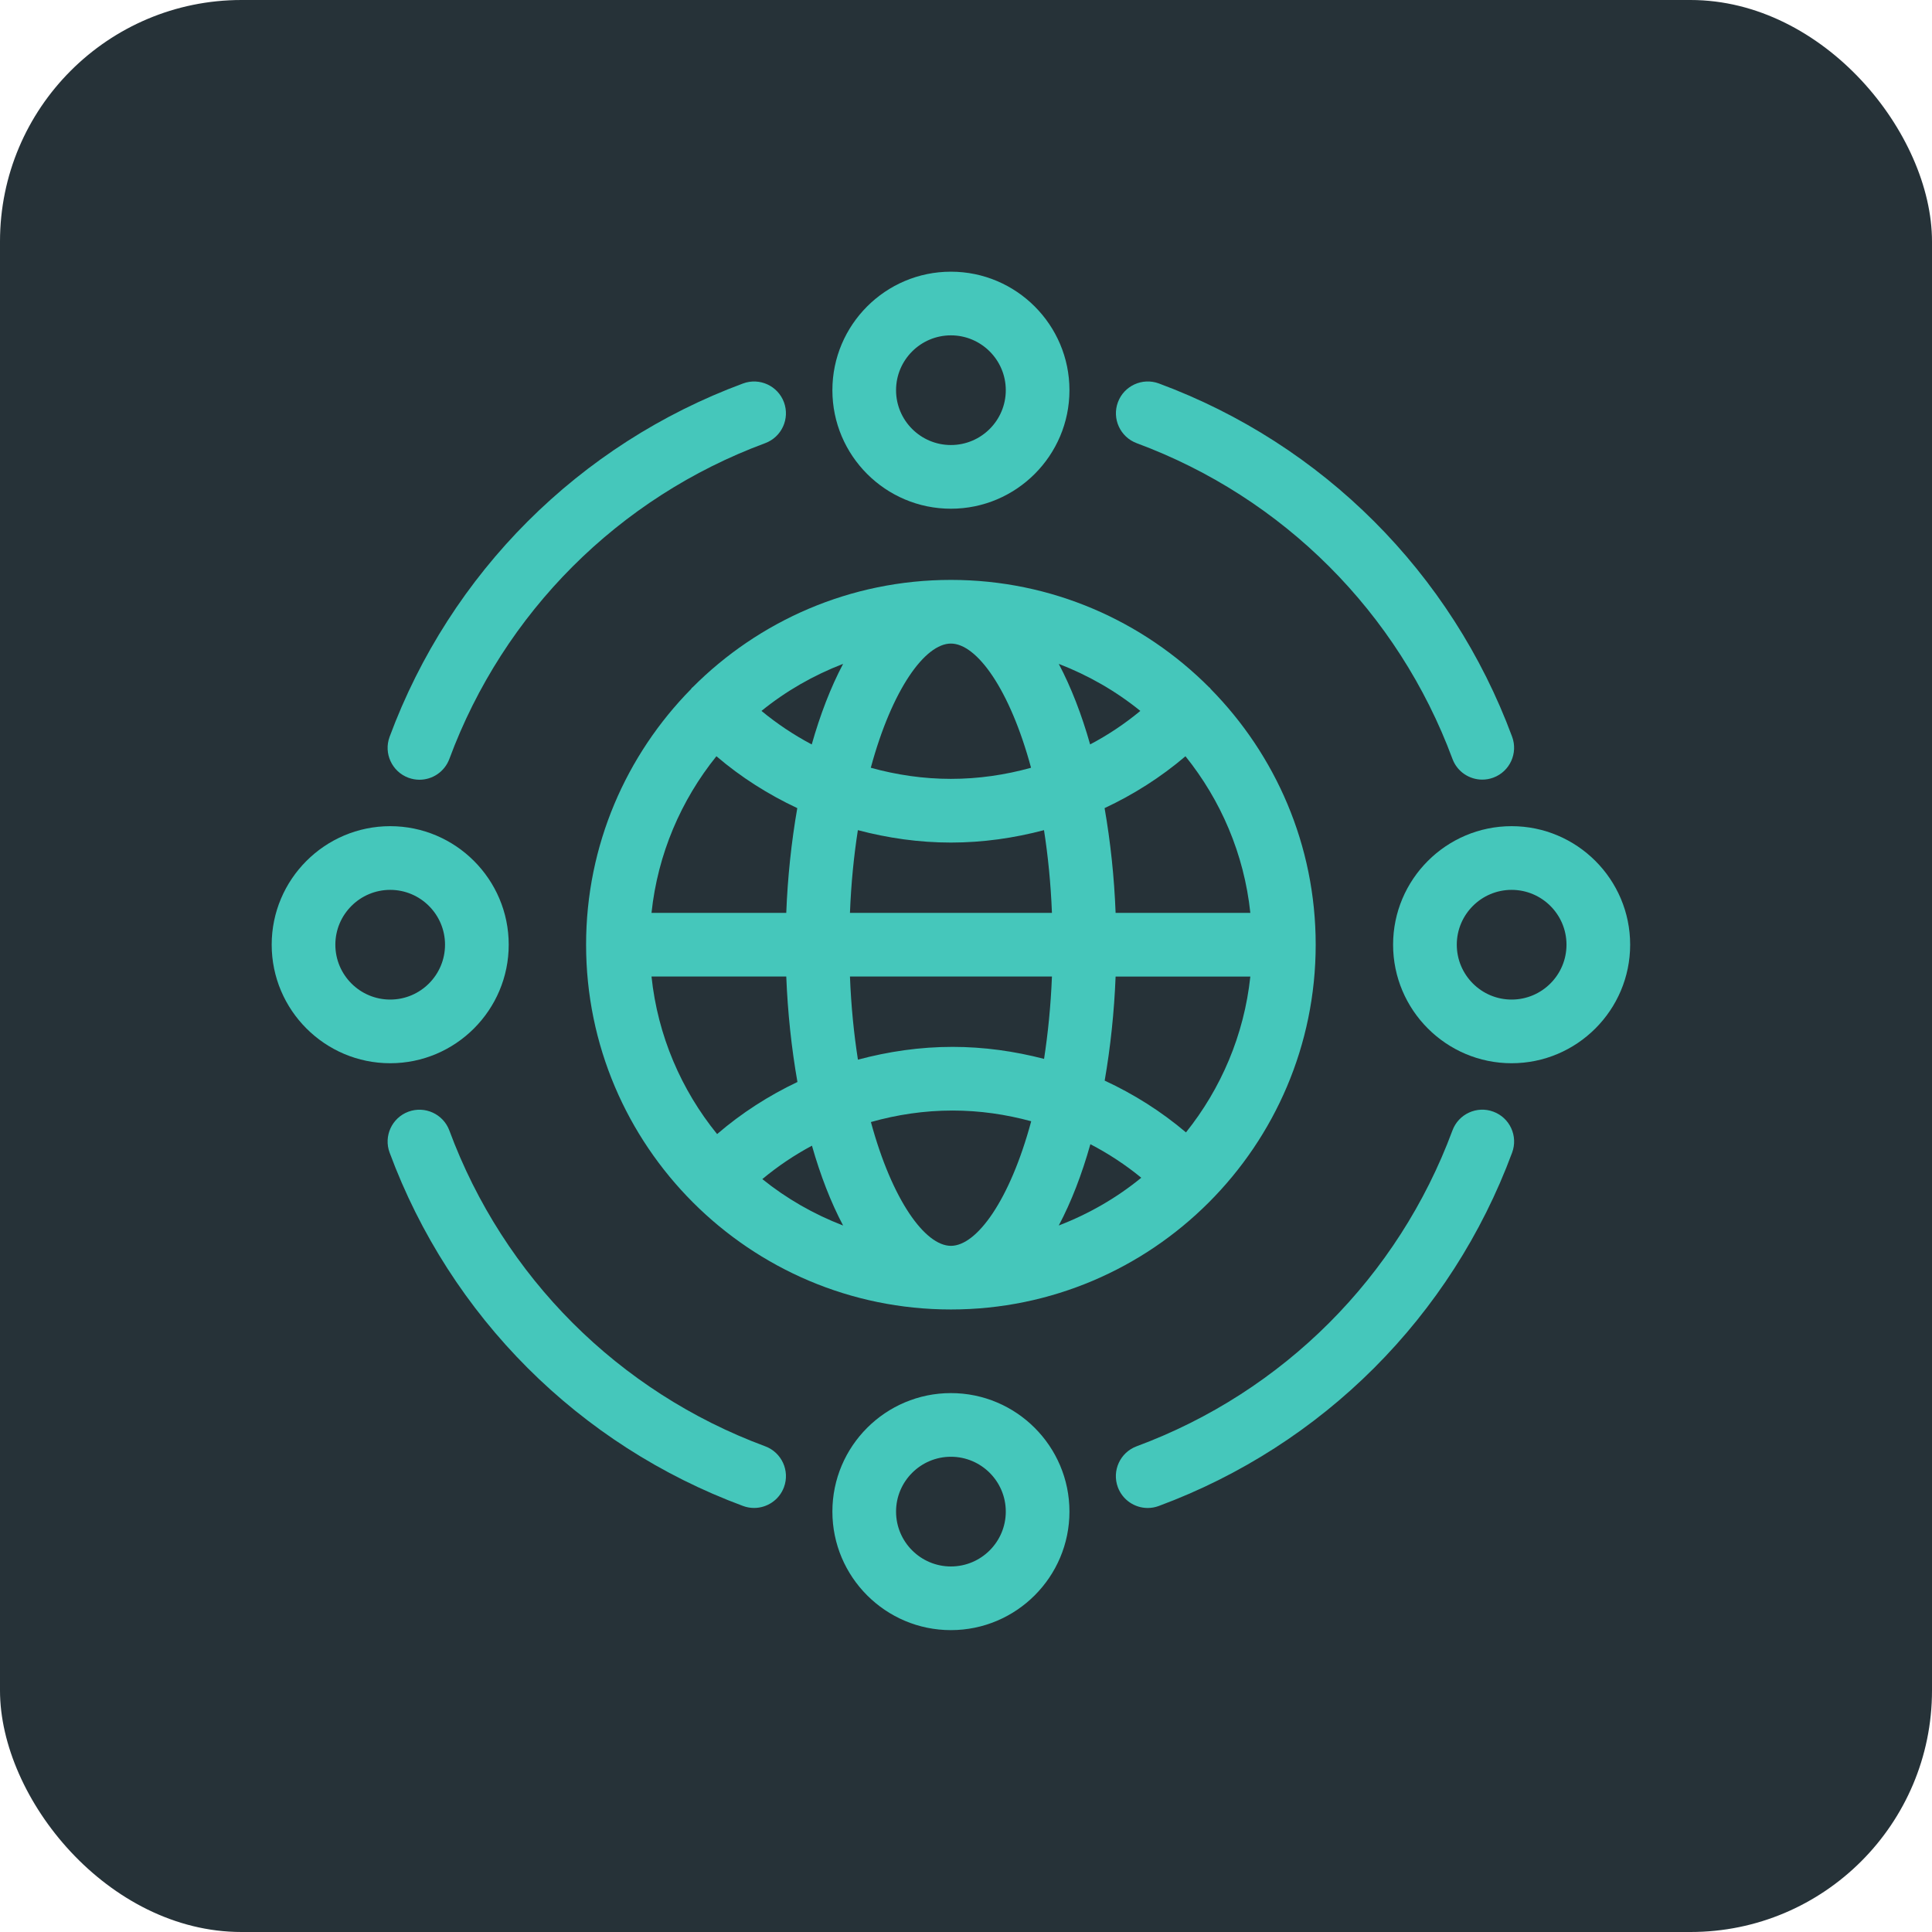
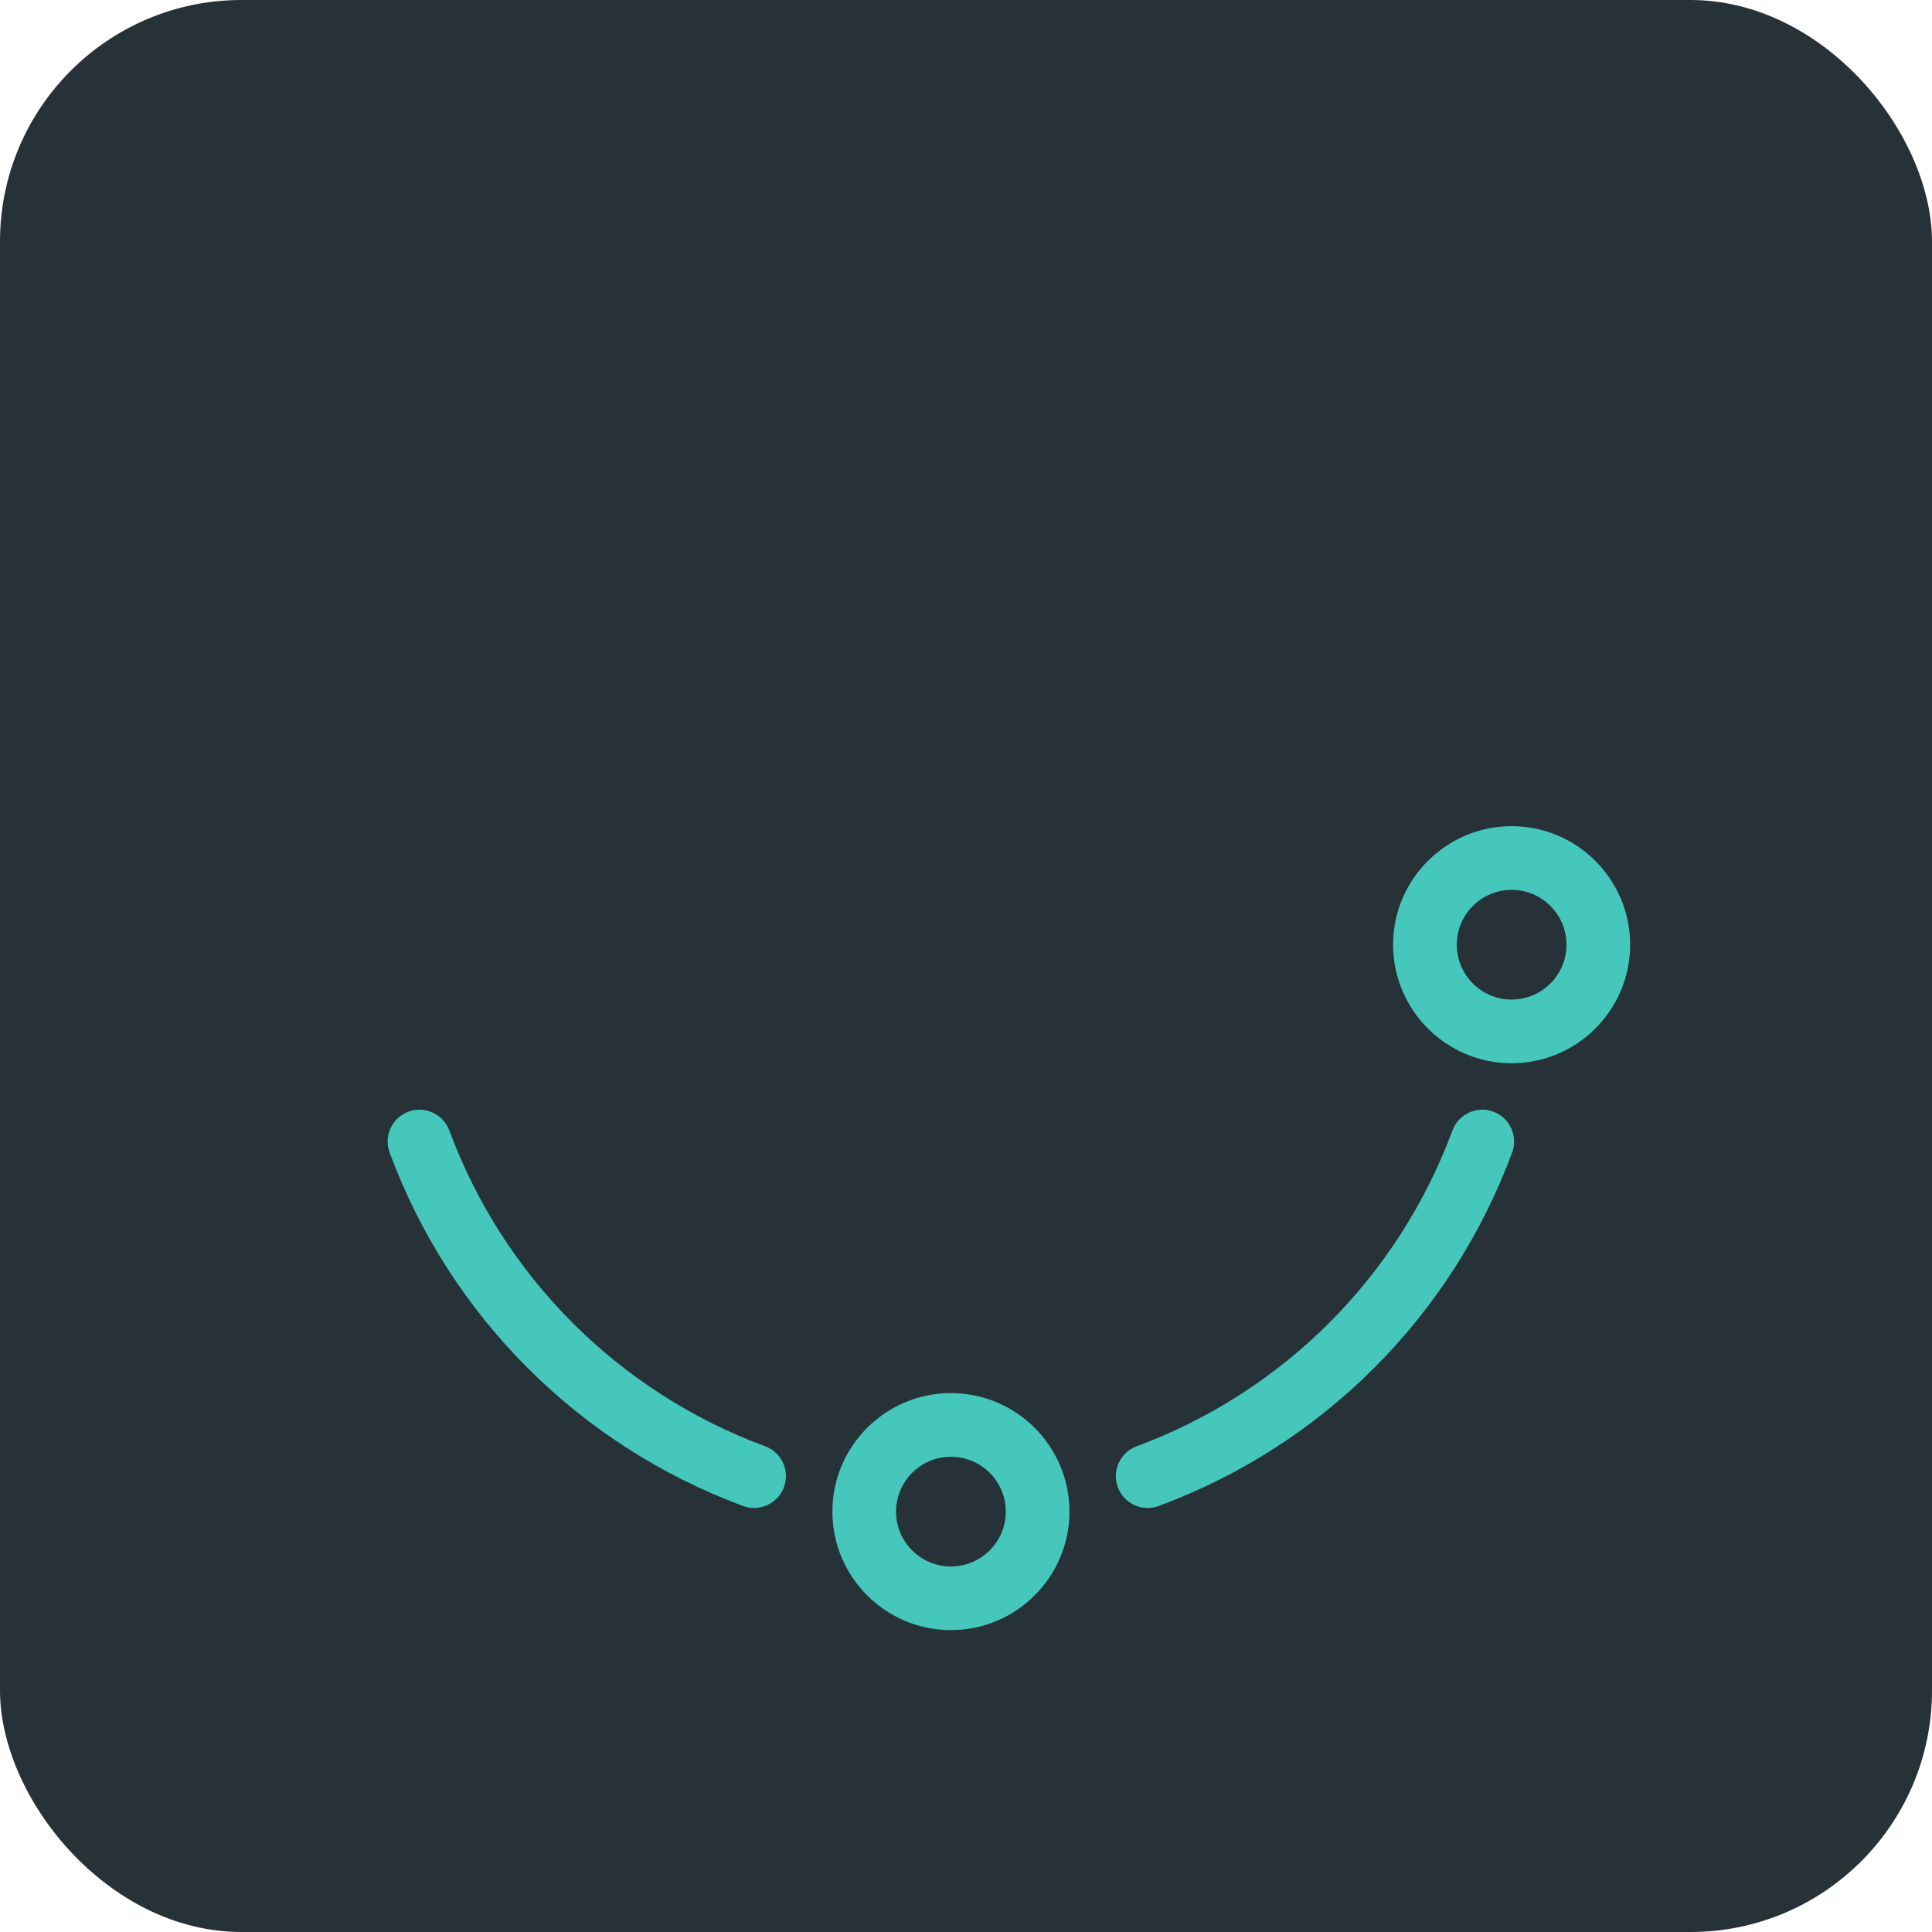
<svg xmlns="http://www.w3.org/2000/svg" width="64" height="64" viewBox="0 0 64 64" fill="none">
  <rect width="64" height="64" rx="8" fill="#263238" />
  <g clip-path="url(#clip0_15_2819)">
-     <path d="M40.059 22.773C37.87 20.574 34.842 19.21 31.5 19.21C28.16 19.21 25.132 20.572 22.942 22.77C22.936 22.777 22.927 22.778 22.92 22.784C22.908 22.796 22.904 22.812 22.893 22.825C20.745 25.007 19.415 27.997 19.415 31.294C19.415 37.957 24.836 43.378 31.5 43.378C38.163 43.378 43.584 37.957 43.584 31.294C43.584 27.995 42.253 25.004 40.103 22.821C40.093 22.809 40.089 22.795 40.079 22.784C40.072 22.78 40.065 22.778 40.058 22.772L40.059 22.773ZM39.287 37.512C38.463 36.814 37.557 36.243 36.594 35.797C36.787 34.683 36.91 33.518 36.956 32.35H41.419C41.212 34.291 40.446 36.064 39.287 37.512H39.287ZM21.582 32.349H26.046C26.093 33.534 26.218 34.714 26.416 35.842C25.465 36.295 24.569 36.867 23.755 37.568C22.571 36.11 21.789 34.315 21.582 32.349H21.582ZM23.732 25.051C24.551 25.752 25.453 26.32 26.411 26.77C26.216 27.891 26.091 29.064 26.046 30.24H21.582C21.788 28.288 22.562 26.504 23.732 25.051L23.732 25.051ZM34.155 25.433C33.302 25.67 32.412 25.801 31.5 25.801C30.588 25.801 29.699 25.669 28.846 25.433C29.551 22.827 30.646 21.319 31.5 21.319C32.355 21.319 33.45 22.827 34.155 25.433ZM35.073 21.992C36.057 22.372 36.969 22.896 37.775 23.55C37.256 23.98 36.699 24.35 36.112 24.66C35.832 23.672 35.484 22.77 35.073 21.992ZM28.156 30.24C28.194 29.256 28.287 28.343 28.418 27.5C29.412 27.762 30.443 27.911 31.5 27.911C32.559 27.911 33.59 27.762 34.584 27.5C34.715 28.343 34.808 29.256 34.847 30.24H28.156ZM34.847 32.349C34.808 33.328 34.715 34.236 34.586 35.077C33.607 34.823 32.593 34.679 31.555 34.679C30.478 34.679 29.43 34.832 28.42 35.103C28.288 34.255 28.194 33.338 28.156 32.349L34.847 32.349ZM26.89 24.661C26.303 24.35 25.746 23.98 25.225 23.55C26.031 22.895 26.944 22.371 27.929 21.991C27.517 22.77 27.17 23.673 26.89 24.661ZM26.897 37.952C27.175 38.931 27.521 39.825 27.929 40.597C26.955 40.222 26.053 39.704 25.253 39.059C25.767 38.632 26.317 38.262 26.897 37.952V37.952ZM28.85 37.169C29.719 36.923 30.625 36.788 31.555 36.788C32.449 36.788 33.321 36.915 34.16 37.143C33.455 39.758 32.357 41.27 31.501 41.27C30.648 41.27 29.555 39.766 28.85 37.169V37.169ZM36.12 37.903C36.715 38.213 37.281 38.583 37.806 39.014C36.994 39.68 36.07 40.212 35.073 40.596C35.489 39.812 35.839 38.901 36.12 37.903ZM36.956 30.24C36.911 29.064 36.787 27.891 36.591 26.77C37.547 26.321 38.45 25.752 39.27 25.052C40.439 26.505 41.213 28.288 41.419 30.24L36.956 30.24Z" fill="#45C7BB" />
-     <path d="M31.5 16.852C33.665 16.852 35.427 15.09 35.427 12.926C35.427 10.761 33.665 9 31.5 9C29.335 9 27.574 10.761 27.574 12.926C27.574 15.091 29.335 16.852 31.5 16.852ZM31.5 11.109C32.503 11.109 33.318 11.924 33.318 12.926C33.318 13.927 32.503 14.742 31.5 14.742C30.498 14.742 29.683 13.928 29.683 12.926C29.683 11.924 30.498 11.109 31.5 11.109Z" fill="#45C7BB" />
    <path d="M31.5 46.148C29.335 46.148 27.574 47.909 27.574 50.073C27.574 52.238 29.335 54 31.5 54C33.665 54 35.427 52.238 35.427 50.073C35.427 47.909 33.665 46.148 31.5 46.148ZM31.5 51.891C30.498 51.891 29.683 51.076 29.683 50.073C29.683 49.072 30.498 48.257 31.5 48.257C32.503 48.257 33.318 49.072 33.318 50.073C33.318 51.076 32.503 51.891 31.5 51.891Z" fill="#45C7BB" />
-     <path d="M16.852 31.294C16.852 29.13 15.09 27.368 12.926 27.368C10.761 27.368 9 29.13 9 31.294C9 33.459 10.761 35.221 12.926 35.221C15.091 35.221 16.852 33.459 16.852 31.294ZM11.109 31.294C11.109 30.293 11.924 29.478 12.926 29.478C13.927 29.478 14.742 30.293 14.742 31.294C14.742 32.297 13.928 33.112 12.926 33.112C11.924 33.112 11.109 32.297 11.109 31.294Z" fill="#45C7BB" />
    <path d="M50.074 27.368C47.91 27.368 46.148 29.13 46.148 31.294C46.148 33.459 47.91 35.221 50.074 35.221C52.239 35.221 54.001 33.459 54.001 31.294C54.001 29.13 52.239 27.368 50.074 27.368ZM50.074 33.112C49.073 33.112 48.258 32.297 48.258 31.294C48.258 30.293 49.073 29.478 50.074 29.478C51.077 29.478 51.892 30.293 51.892 31.294C51.892 32.297 51.077 33.112 50.074 33.112Z" fill="#45C7BB" />
-     <path d="M13.529 25.764C13.65 25.808 13.774 25.83 13.895 25.83C14.324 25.83 14.726 25.567 14.885 25.142C16.683 20.29 20.495 16.478 25.346 14.681C25.893 14.479 26.171 13.872 25.97 13.326C25.767 12.779 25.16 12.501 24.614 12.703C19.185 14.713 14.918 18.98 12.906 24.408C12.704 24.954 12.983 25.561 13.529 25.764L13.529 25.764Z" fill="#45C7BB" />
    <path d="M25.347 47.91C20.495 46.112 16.682 42.3 14.885 37.448C14.682 36.903 14.075 36.625 13.529 36.826C12.983 37.028 12.704 37.635 12.906 38.181C14.917 43.61 19.185 47.876 24.614 49.887C24.735 49.932 24.858 49.953 24.98 49.953C25.408 49.953 25.812 49.69 25.97 49.265C26.172 48.719 25.893 48.112 25.347 47.91L25.347 47.91Z" fill="#45C7BB" />
    <path d="M49.47 36.826C48.926 36.622 48.316 36.901 48.114 37.448C46.316 42.299 42.504 46.112 37.653 47.91C37.107 48.112 36.828 48.719 37.03 49.266C37.188 49.69 37.591 49.954 38.019 49.954C38.141 49.954 38.265 49.933 38.385 49.888C43.813 47.877 48.08 43.61 50.091 38.182C50.294 37.635 50.016 37.028 49.47 36.826L49.47 36.826Z" fill="#45C7BB" />
-     <path d="M37.654 14.681C42.504 16.477 46.316 20.289 48.114 25.138C48.271 25.564 48.674 25.826 49.102 25.826C49.224 25.826 49.348 25.805 49.469 25.76C50.014 25.558 50.293 24.951 50.091 24.405C48.08 18.978 43.814 14.713 38.388 12.702C37.842 12.501 37.234 12.779 37.032 13.325C36.83 13.871 37.109 14.478 37.655 14.681L37.654 14.681Z" fill="#45C7BB" />
  </g>
  <defs>
    <clipPath id="clip0_15_2819">
      <rect width="45" height="45" fill="white" transform="translate(9 9)" />
    </clipPath>
  </defs>
</svg>